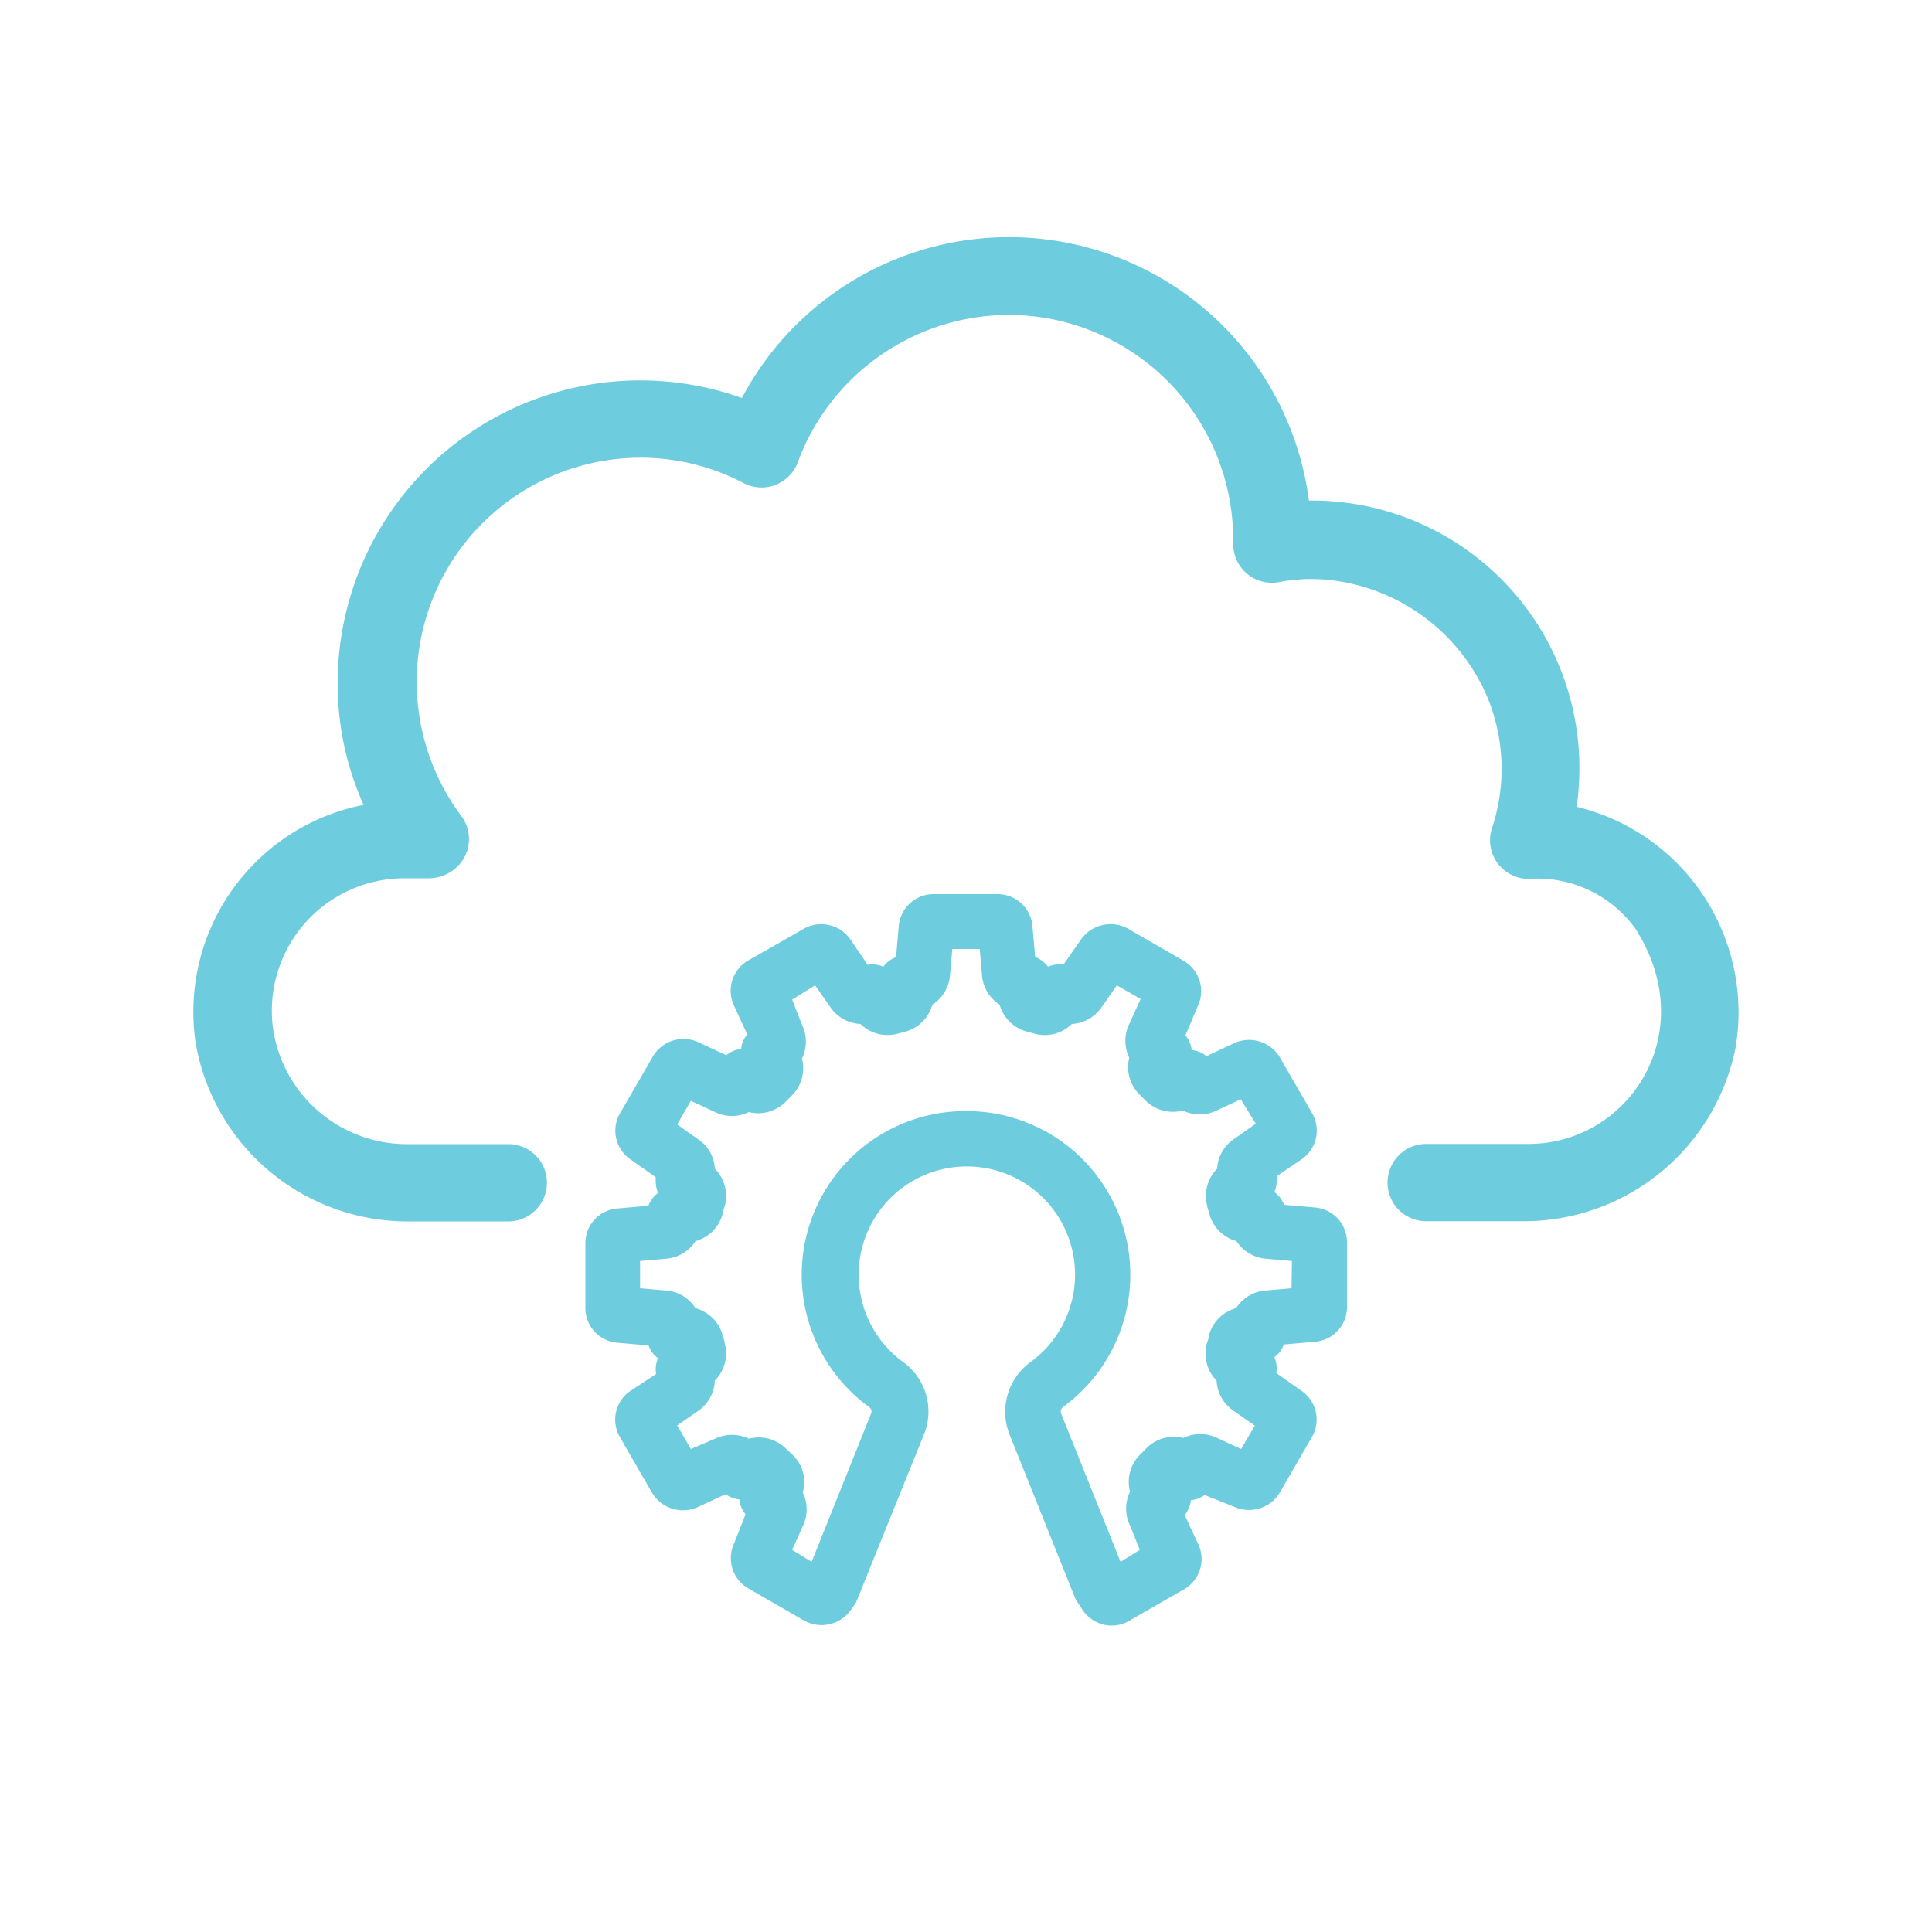
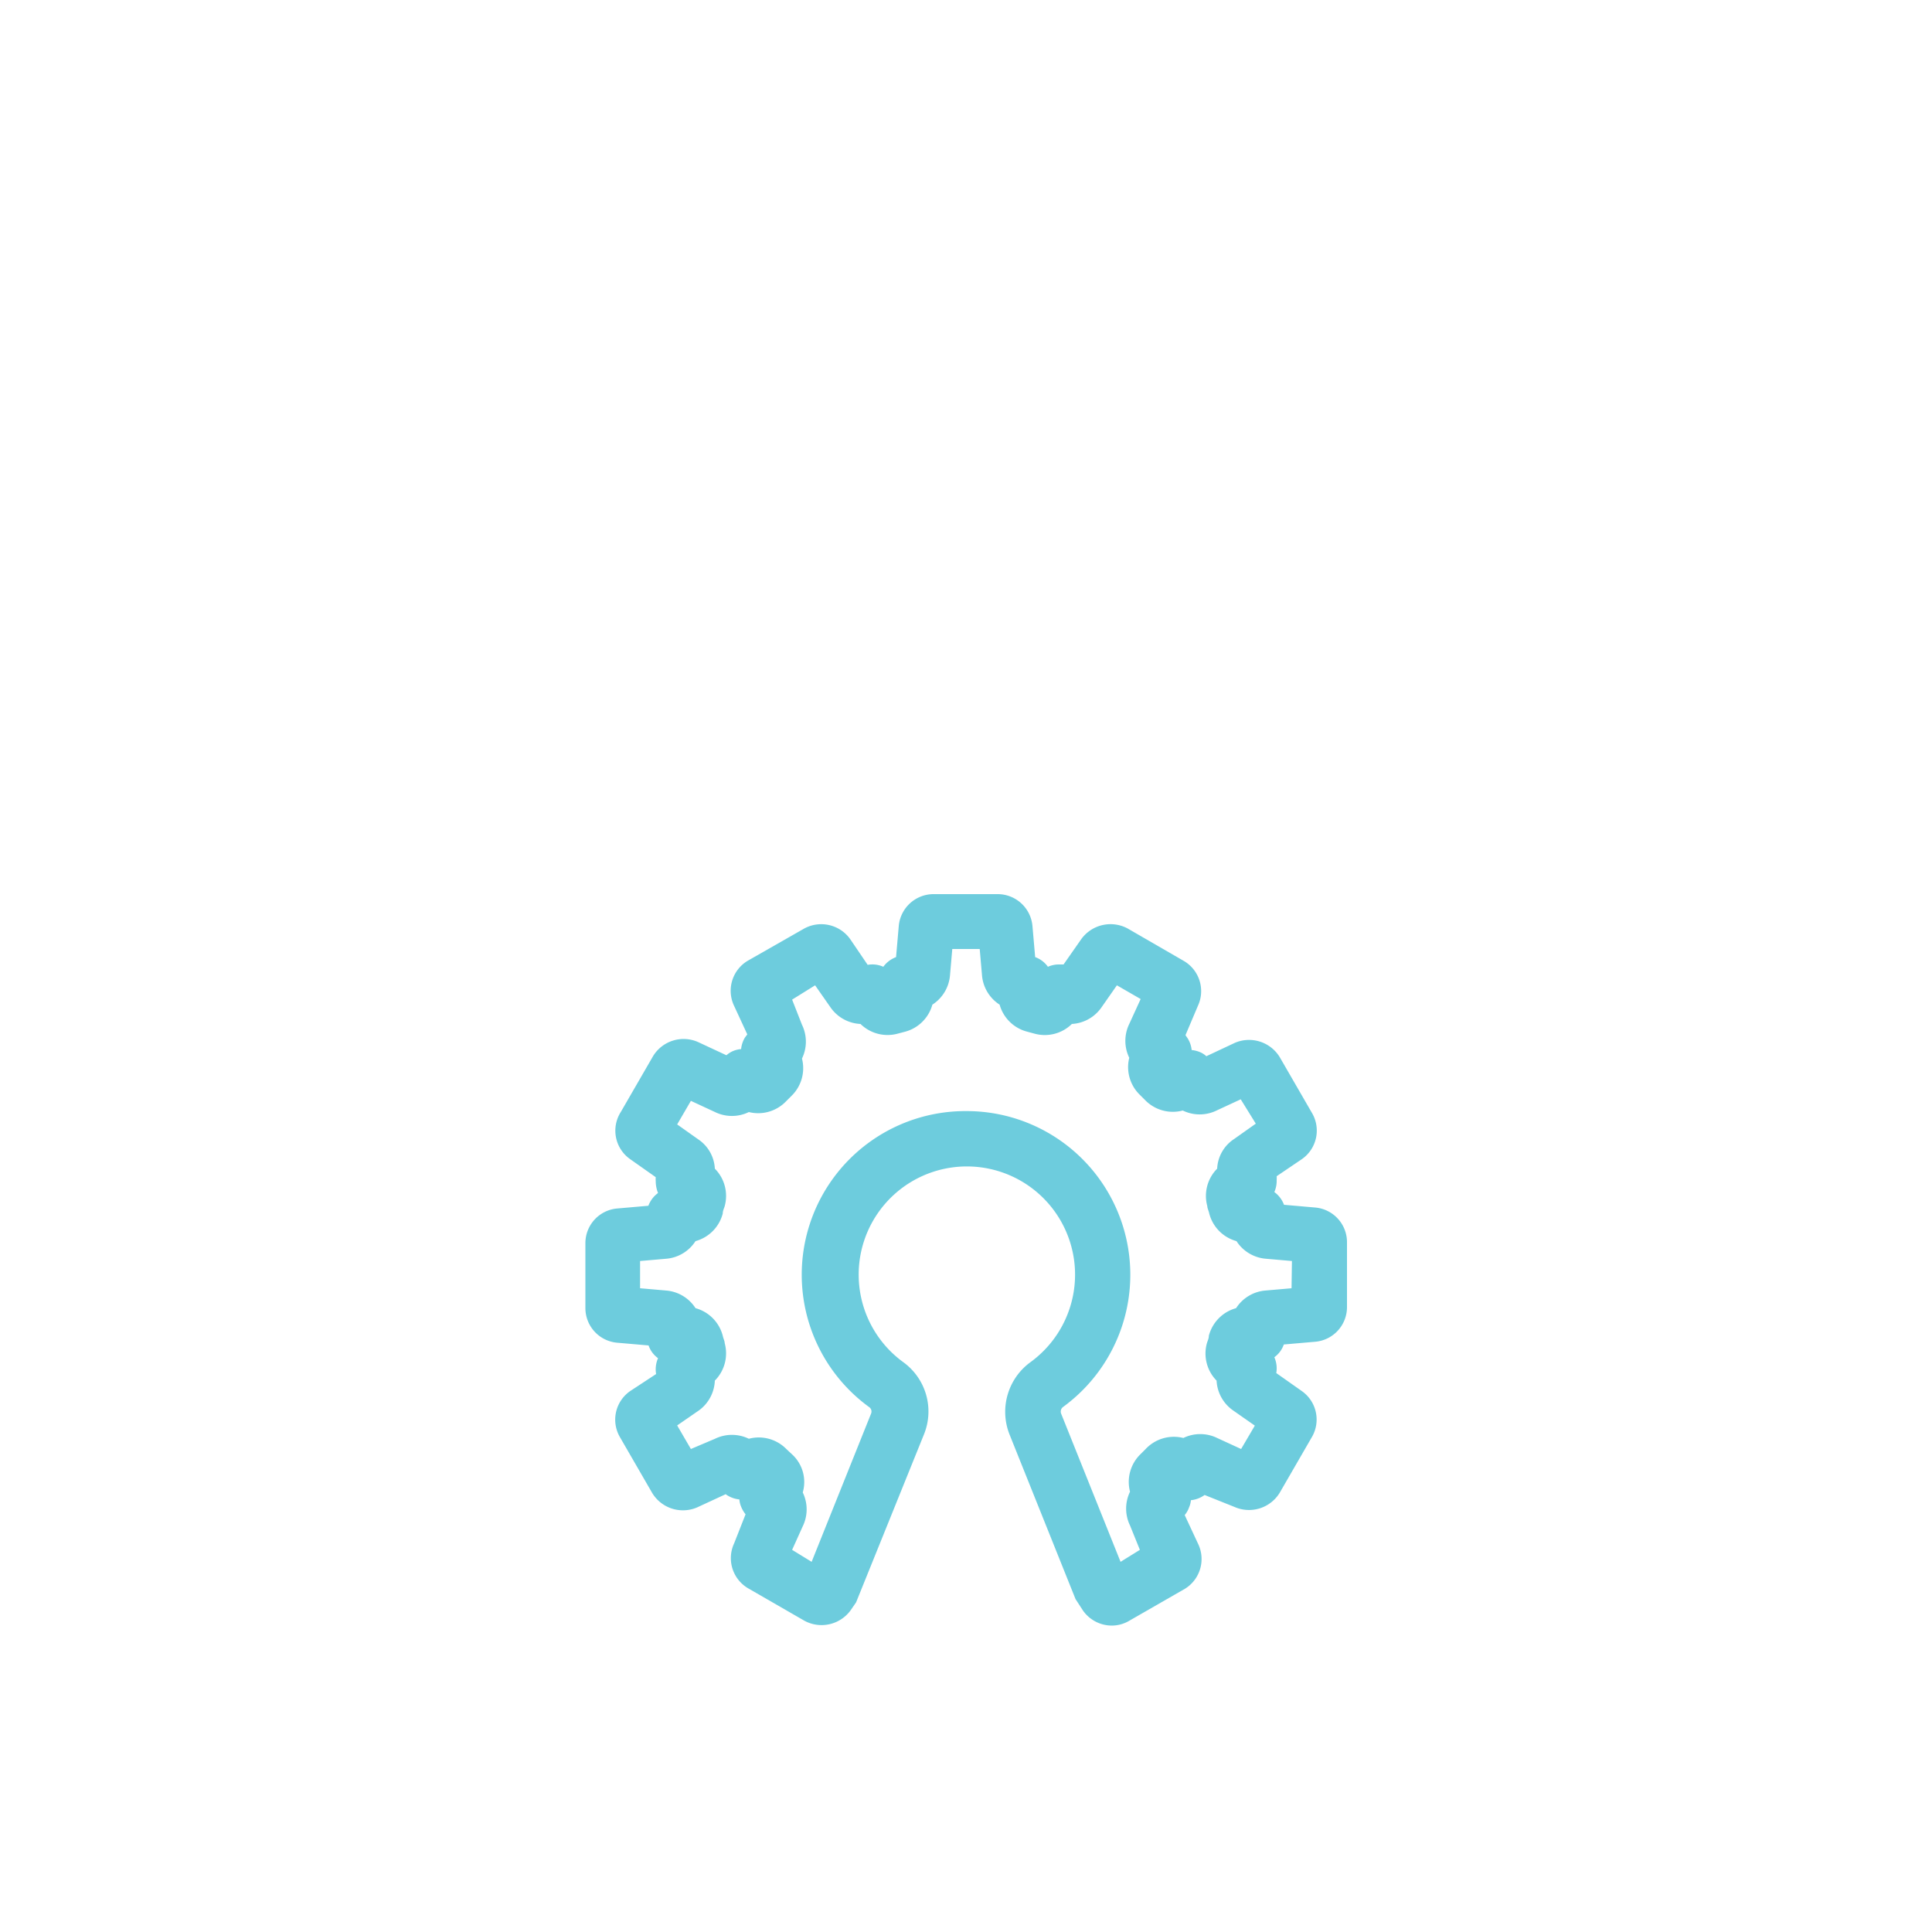
<svg xmlns="http://www.w3.org/2000/svg" id="Layer_1" data-name="Layer 1" viewBox="0 0 100 100">
  <defs>
    <style>.cls-1{fill:#6dccdd;}</style>
  </defs>
  <title>icons</title>
-   <path class="cls-1" d="M81.61,41.76a14.61,14.61,0,0,0,.14-2,13.84,13.84,0,0,0-14-13.85A15.65,15.65,0,0,0,38.4,20.6,15.66,15.66,0,0,0,17.48,35.47a15.2,15.2,0,0,0,1.34,6.19A10.92,10.92,0,0,0,10.13,54a11.13,11.13,0,0,0,11.1,9.22h5.08a2,2,0,0,0,2-2h0a2,2,0,0,0-2-2H21.13a7,7,0,0,1-7-6,6.86,6.86,0,0,1,6.8-7.76h1.2a2.14,2.14,0,0,0,1.76-.85,2,2,0,0,0,0-2.36,11.6,11.6,0,0,1,9.32-18.56A11.46,11.46,0,0,1,38.48,25a2,2,0,0,0,2.82-1.09,11.67,11.67,0,0,1,10.9-7.61A11.64,11.64,0,0,1,63.83,27.92v.21a2,2,0,0,0,.71,1.56,2,2,0,0,0,1.66.44,8.76,8.76,0,0,1,2.92-.07A10.06,10.06,0,0,1,77,36.12a9.7,9.7,0,0,1,.23,6.73,2,2,0,0,0,1.93,2.64,6.26,6.26,0,0,1,5.49,2.58c3.46,5.43-.38,11.14-5.53,11.14h-5.3a2,2,0,0,0-2,2h0a2,2,0,0,0,2,2h4.91a11.18,11.18,0,0,0,11.09-8.91A10.94,10.94,0,0,0,81.61,41.76Z" />
  <path class="cls-1" d="M68.06,62.5l-1.6-.14a1.44,1.44,0,0,0-.5-.66,1.42,1.42,0,0,0,.12-.61,1.49,1.49,0,0,0,0-.21L67.38,60a1.8,1.8,0,0,0,.53-2.39l-1.67-2.89a1.86,1.86,0,0,0-2.33-.74l-1.47.69a1.07,1.07,0,0,0-.28-.19,1.48,1.48,0,0,0-.48-.13,1.39,1.39,0,0,0-.21-.61l-.11-.16L62,52.07a1.81,1.81,0,0,0-.74-2.34l-2.89-1.67a1.87,1.87,0,0,0-2.39.53l-.93,1.33-.23,0a1.4,1.4,0,0,0-.58.12,1.38,1.38,0,0,0-.66-.5l-.14-1.61a1.81,1.81,0,0,0-1.81-1.65H48.33a1.81,1.81,0,0,0-1.81,1.65l-.14,1.61a1.44,1.44,0,0,0-.66.5,1.38,1.38,0,0,0-.81-.1L44,48.6a1.84,1.84,0,0,0-2.39-.53L38.7,49.73A1.81,1.81,0,0,0,38,52.07l.68,1.47-.12.16a1.42,1.42,0,0,0-.2.6,1.37,1.37,0,0,0-.48.13,1.26,1.26,0,0,0-.28.19l-1.46-.68a1.85,1.85,0,0,0-2.34.73l-1.67,2.89A1.8,1.8,0,0,0,32.62,60l1.32.93a1.36,1.36,0,0,0,0,.2,1.67,1.67,0,0,0,.12.62,1.44,1.44,0,0,0-.5.66l-1.6.14a1.8,1.8,0,0,0-1.66,1.81v3.33a1.8,1.8,0,0,0,1.66,1.81l1.61.14a1.36,1.36,0,0,0,.49.66,1.44,1.44,0,0,0-.1.82L32.62,72a1.8,1.8,0,0,0-.53,2.39l1.67,2.89a1.86,1.86,0,0,0,2.33.74l1.47-.68,0,0a1.44,1.44,0,0,0,.71.27,1.2,1.2,0,0,0,.08.35,1.58,1.58,0,0,0,.24.42L38,79.88a1.81,1.81,0,0,0,.74,2.34l2.88,1.66a1.86,1.86,0,0,0,2.4-.52l.29-.42,3.52-8.71a3.15,3.15,0,0,0-1.07-3.72,5.6,5.6,0,1,1,6.57,0,3.18,3.18,0,0,0-1.08,3.73l3.42,8.53.39.6a1.83,1.83,0,0,0,1.49.77,1.77,1.77,0,0,0,.9-.25l2.89-1.66A1.81,1.81,0,0,0,62,79.88l-.68-1.46a1.27,1.27,0,0,0,.23-.41,1.06,1.06,0,0,0,.09-.36,1.44,1.44,0,0,0,.71-.27l0,0L63.9,78a1.86,1.86,0,0,0,2.34-.74l1.67-2.89A1.8,1.8,0,0,0,67.38,72l-1.32-.93a1.43,1.43,0,0,0-.1-.82,1.37,1.37,0,0,0,.49-.66l1.61-.14a1.8,1.8,0,0,0,1.66-1.81V64.31A1.8,1.8,0,0,0,68.06,62.5Zm-1.21,4.18-1.38.12a2,2,0,0,0-1.49.91,2,2,0,0,0-1.41,1.43c0,.15-.07.27-.1.38a2,2,0,0,0,.5,1.94A2,2,0,0,0,63.82,73l1.13.79L64.24,75,63,74.43a2,2,0,0,0-1.75,0A2,2,0,0,0,59.3,75l-.28.28a2,2,0,0,0-.53,1.93,2,2,0,0,0,0,1.75L59,80.22,58,80.84l-3.08-7.68a.3.3,0,0,1,.11-.34,8.47,8.47,0,0,0-5-15.31h-.12A8.47,8.47,0,0,0,45,72.84a.28.28,0,0,1,.09.32l-3.08,7.68L41,80.22,41.55,79a2,2,0,0,0,0-1.75A1.94,1.94,0,0,0,41,75.28L40.7,75a2,2,0,0,0-1.94-.53,2,2,0,0,0-1.75,0L35.76,75l-.71-1.22L36.18,73A2,2,0,0,0,37,71.46a2,2,0,0,0,.51-1.94c0-.11-.07-.23-.1-.38A2,2,0,0,0,36,67.71a2,2,0,0,0-1.49-.91l-1.38-.12V65.27l1.38-.12A2,2,0,0,0,36,64.24a2,2,0,0,0,1.41-1.43c0-.15.07-.27.1-.38A2,2,0,0,0,37,60.49,1.94,1.94,0,0,0,36.18,59l-1.13-.8.71-1.22,1.25.58a2,2,0,0,0,1.75,0A2,2,0,0,0,40.69,57l.28-.28a2,2,0,0,0,.54-1.93,2,2,0,0,0,0-1.75L41,51.74,42.19,51,43,52.16a2,2,0,0,0,1.54.84,2,2,0,0,0,1.93.5l.38-.1A2,2,0,0,0,48.26,52a2,2,0,0,0,.91-1.5l.12-1.38h1.42l.12,1.38a2,2,0,0,0,.91,1.5,2,2,0,0,0,1.43,1.4l.37.1a2,2,0,0,0,1.94-.5A2,2,0,0,0,57,52.16L57.81,51l1.23.71L58.45,53a2,2,0,0,0,0,1.75A2,2,0,0,0,59,56.67l.28.28a2,2,0,0,0,1.94.53,2,2,0,0,0,1.75,0l1.25-.58L65,58.16l-1.13.8A1.94,1.94,0,0,0,63,60.49a2,2,0,0,0-.51,1.94c0,.11.07.23.1.38A2,2,0,0,0,64,64.24a2,2,0,0,0,1.5.91l1.37.12Z" />
</svg>